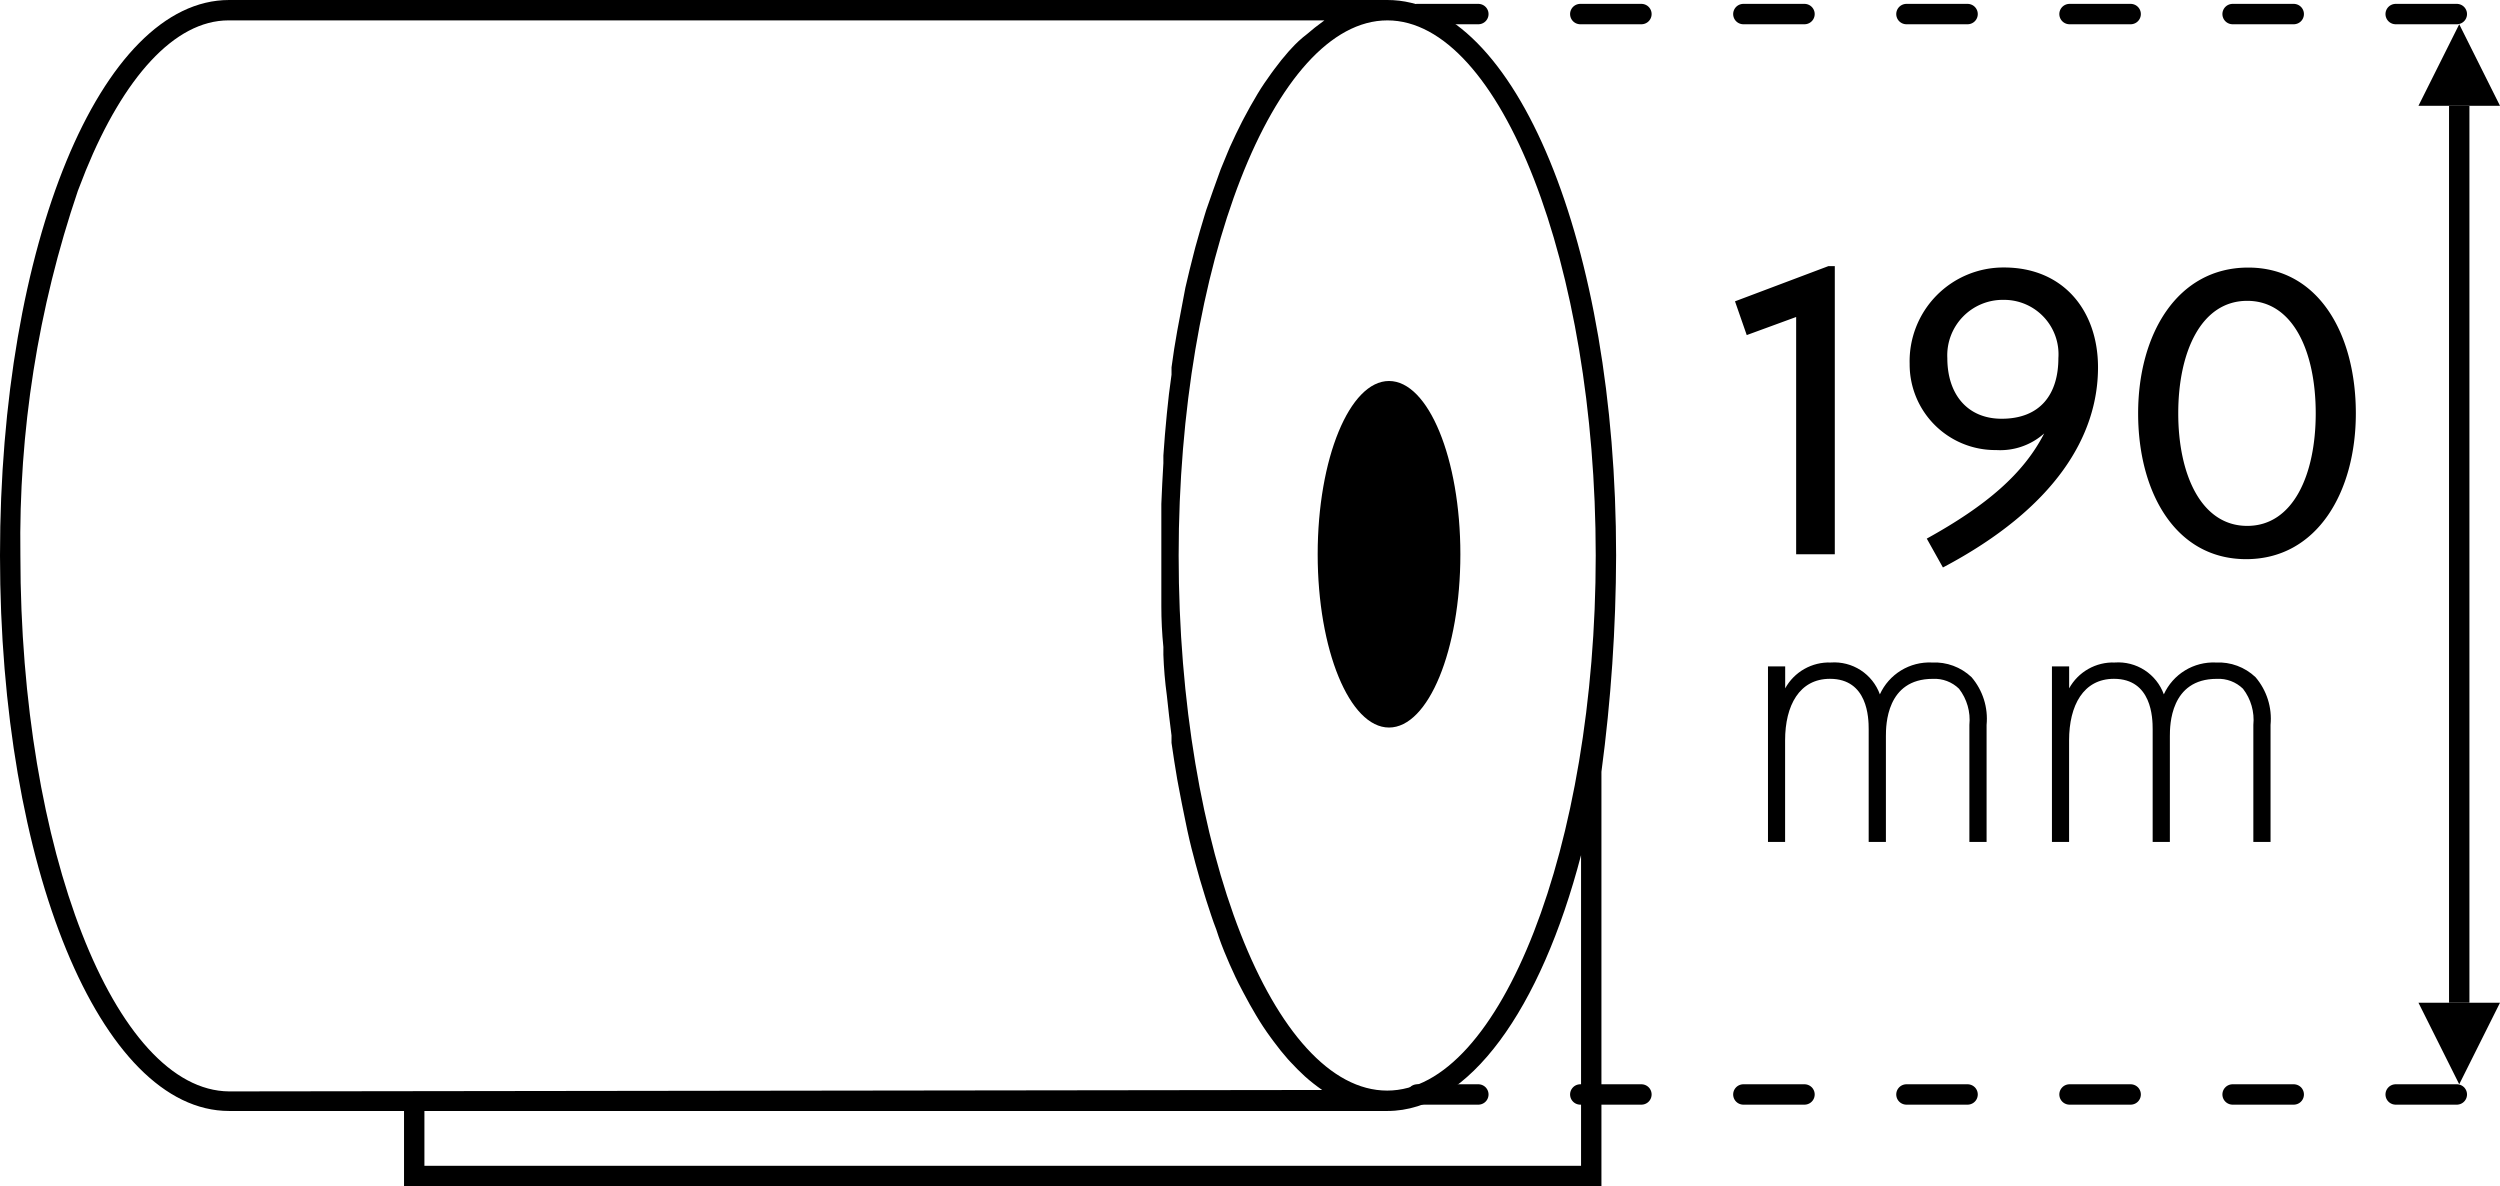
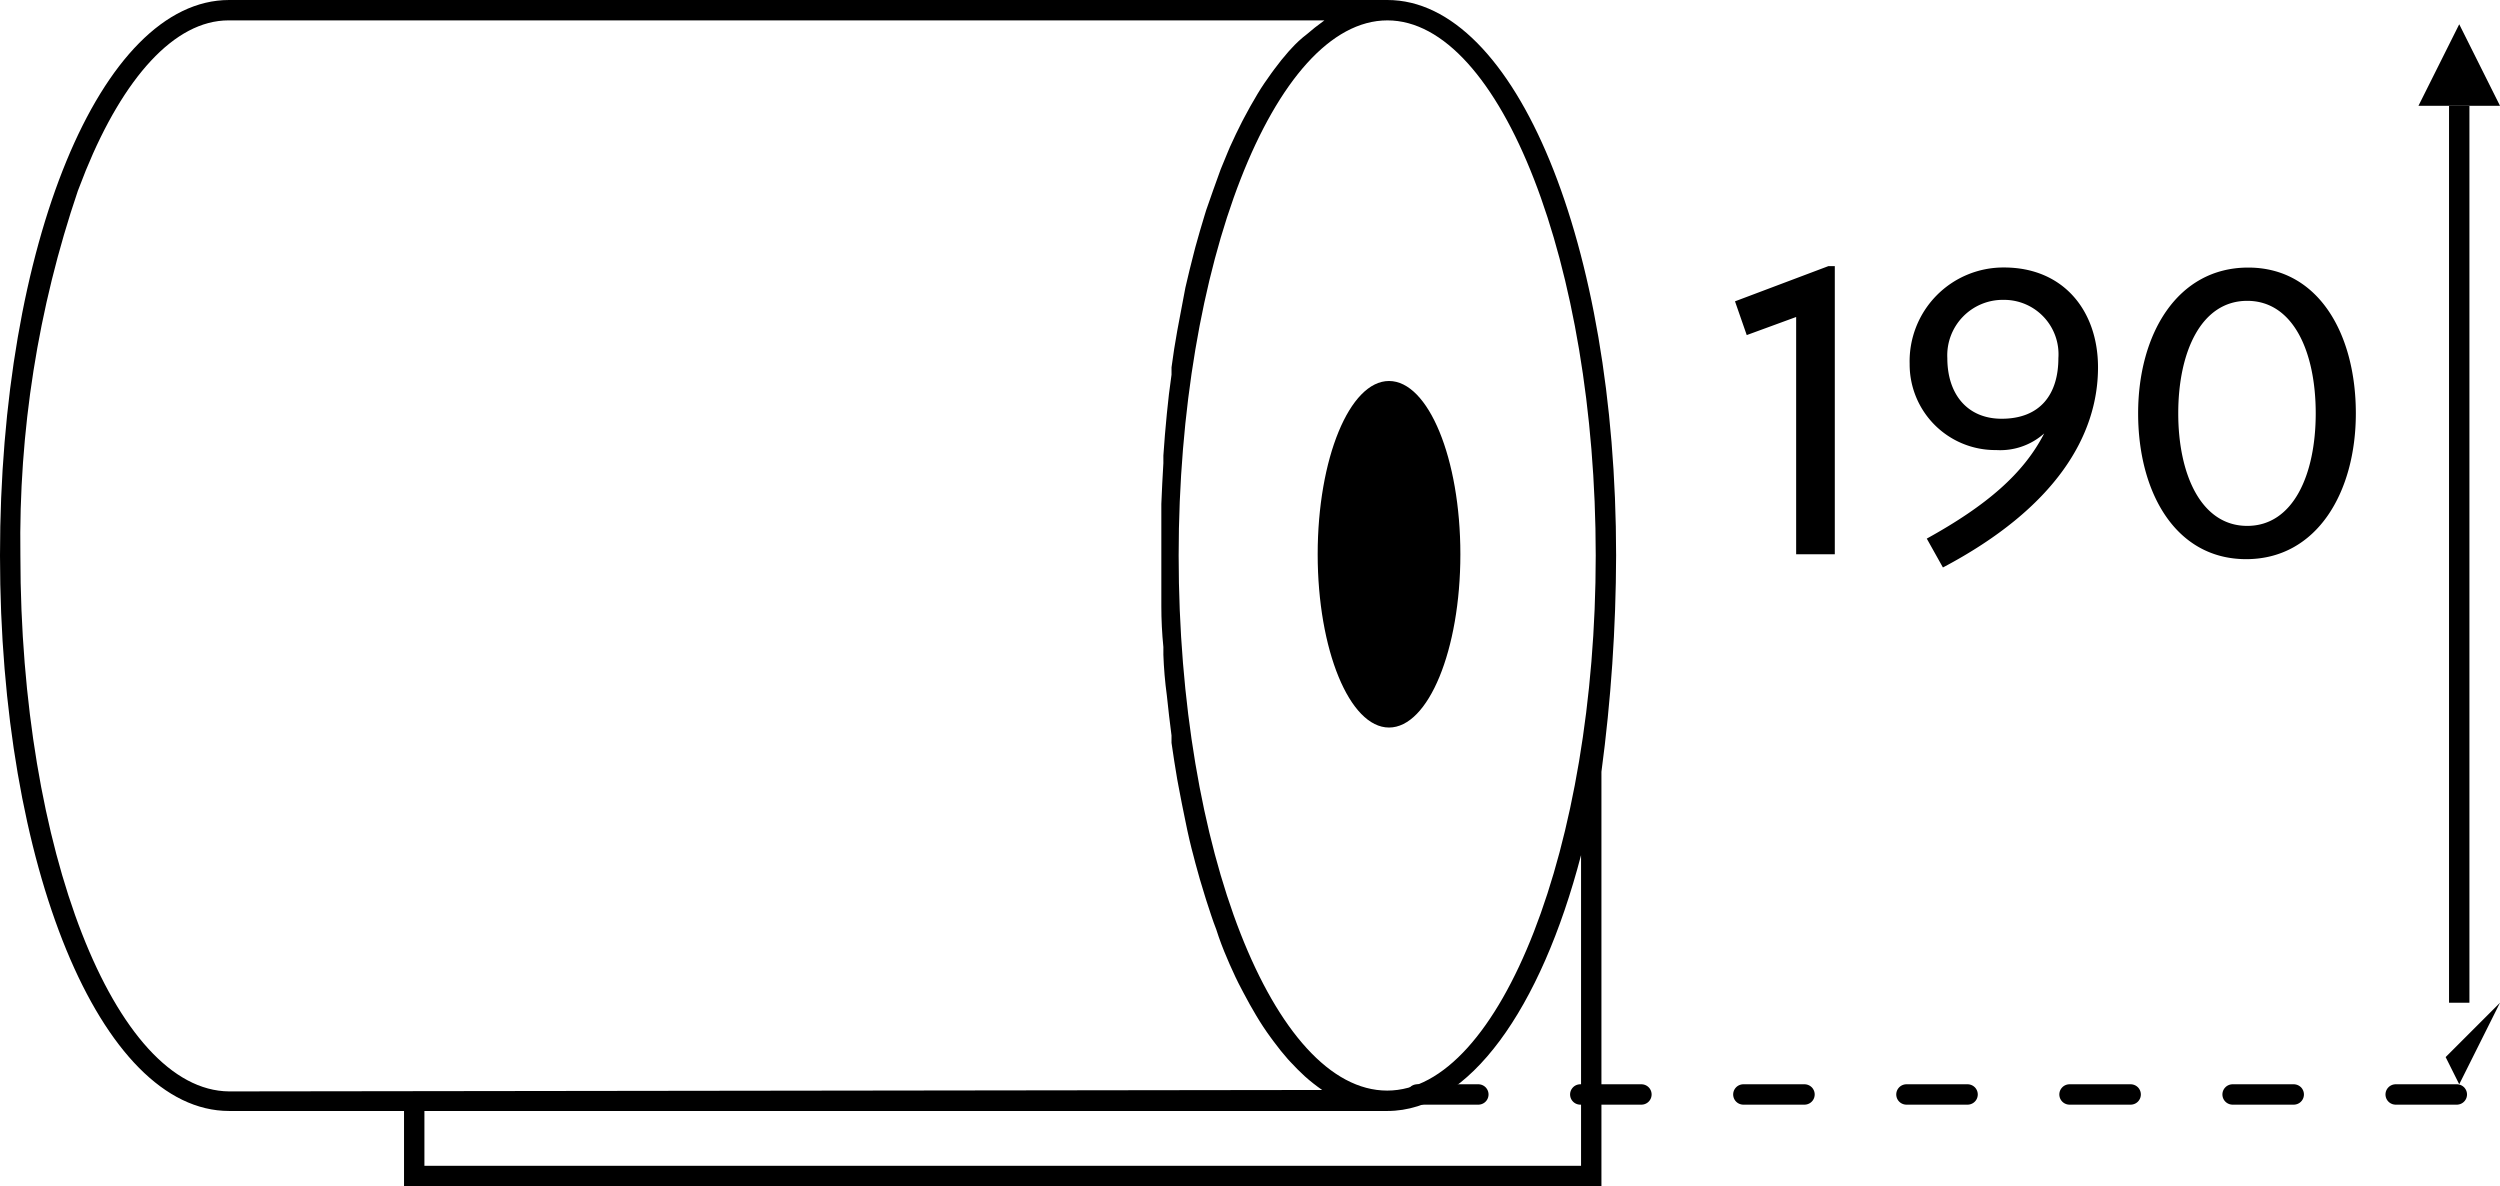
<svg xmlns="http://www.w3.org/2000/svg" width="122.64" height="58.19" viewBox="0 0 122.64 58.19">
  <defs>
    <clipPath id="clip-path">
      <path id="Path_168" data-name="Path 168" d="M69.42-83.19H12.6c-6.3,0-11.24,12-11.24,27.25S6.29-28.69,12.6-28.69h8.58V-25H79.92V-45.33a81.618,81.618,0,0,0,.72-10.61C80.64-71.22,75.71-83.19,69.42-83.19ZM79.64-55.94c0,14.23-4.68,26.25-10.23,26.25S59.18-41.5,59.18-55.94c0-14.23,4.69-26.25,10.24-26.25S79.64-70.17,79.64-55.94ZM5.18-73.83l.39-1c1.85-4.53,4.34-7.36,7-7.36H66.33c-.348.254-.606.455-.85.67a5.6,5.6,0,0,0-.79.73l-.12.13c-.24.27-.47.56-.7.87l-.14.19c-.23.32-.46.65-.67,1-.27.45-.47.81-.67,1.19l-.1.19c-.2.39-.4.81-.59,1.23l-.11.26q-.18.42-.35.85l-.36,1q-.18.51-.35,1l-.08.26q-.23.75-.45,1.55l-.08.31c-.14.55-.28,1.1-.41,1.68-.12.64-.23,1.21-.34,1.8l-.06.32q-.16.88-.28,1.79v.36c-.09.63-.17,1.27-.23,1.92-.07.69-.12,1.34-.17,2.05v.37q-.06,1-.1,2v5.02q0,1,.1,2v.37a19.991,19.991,0,0,0,.17,2c.07.7.15,1.34.23,1.97v.36q.13.91.28,1.79l.06.32c.11.58.22,1.16.34,1.72.13.65.26,1.21.41,1.76l.08.31q.21.79.45,1.55l.08.26c.16.49.32,1,.49,1.43a14.666,14.666,0,0,0,.55,1.46l.11.26c.19.43.38.84.59,1.23l.1.19c.2.38.4.74.61,1.09a12.916,12.916,0,0,0,.72,1.09l.14.19c.23.31.46.6.7.87l.12.13c.23.25.47.49.71.71a8.726,8.726,0,0,0,.85.67l-53.62.07C7-29.69,2.36-41.5,2.36-55.94A53.2,53.2,0,0,1,5.18-73.83ZM78.92-27v1H22.18v-2.69H69.42c4,0,7.53-5,9.5-12.55Z" fill="none" />
    </clipPath>
    <clipPath id="clip-path-2">
      <path id="Path_167" data-name="Path 167" d="M-656,536H784V-1126H-656Z" fill="none" />
    </clipPath>
    <clipPath id="clip-path-3">
      <path id="Path_171" data-name="Path 171" d="M69.5-47.5c1.933,0,3.5-3.806,3.5-8.5s-1.567-8.5-3.5-8.5S66-60.694,66-56,67.567-47.5,69.5-47.5Z" fill="none" />
    </clipPath>
    <clipPath id="clip-path-5">
      <path id="Path_174" data-name="Path 174" d="M122-82l2,4h-4Z" fill="none" />
    </clipPath>
    <clipPath id="clip-path-7">
      <path id="Path_162" data-name="Path 162" d="M122-30l2-4h-4Z" fill="none" />
    </clipPath>
    <clipPath id="clip-path-9">
-       <path id="Path_165" data-name="Path 165" d="M88.09-41.889V-50.5h.844v1.077a2.453,2.453,0,0,1,2.238-1.267,2.378,2.378,0,0,1,2.407,1.562,2.671,2.671,0,0,1,2.554-1.562,2.633,2.633,0,0,1,1.942.718,3.142,3.142,0,0,1,.739,2.343v5.742H97.97v-5.742a2.5,2.5,0,0,0-.507-1.773,1.715,1.715,0,0,0-1.288-.486c-2.28,0-2.3,2.28-2.3,2.808v5.193H93.03V-47.42c0-.549-.042-2.47-1.9-2.47-1.5,0-2.2,1.309-2.2,3.019v4.982Zm13.93,0V-50.5h.844v1.077a2.453,2.453,0,0,1,2.238-1.267,2.378,2.378,0,0,1,2.407,1.562,2.671,2.671,0,0,1,2.554-1.562,2.633,2.633,0,0,1,1.942.718,3.142,3.142,0,0,1,.739,2.343v5.742H111.9v-5.742a2.5,2.5,0,0,0-.507-1.773,1.714,1.714,0,0,0-1.288-.486c-2.28,0-2.3,2.28-2.3,2.808v5.193h-.844V-47.42c0-.549-.042-2.47-1.9-2.47-1.5,0-2.2,1.309-2.2,3.019v4.982Z" fill="none" />
-     </clipPath>
+       </clipPath>
  </defs>
  <g id="Group_1358" data-name="Group 1358" transform="translate(-8763.542 62.19)">
    <path id="Path_1131" data-name="Path 1131" d="M5.688,0V-14.136H5.376L.792-12.408l.576,1.656,2.424-.888V0ZM18.6-9.168c0-2.784-1.7-4.9-4.608-4.9A4.6,4.6,0,0,0,9.36-9.336a4.2,4.2,0,0,0,4.248,4.224,3.234,3.234,0,0,0,2.352-.816C14.952-3.96,13.152-2.4,10.2-.768L10.992.648C16.536-2.28,18.6-5.832,18.6-9.168Zm-1.944-.456c0,1.776-.888,2.976-2.784,2.976-1.68,0-2.664-1.2-2.664-2.976a2.723,2.723,0,0,1,2.76-2.856A2.669,2.669,0,0,1,16.656-9.624ZM31.248-6.912c0-3.888-1.824-7.152-5.28-7.152-3.48,0-5.4,3.264-5.4,7.152,0,3.864,1.824,7.152,5.3,7.152S31.248-3.048,31.248-6.912Zm-1.968,0c0,3-1.1,5.52-3.36,5.52s-3.384-2.52-3.384-5.52c0-3.024,1.128-5.52,3.384-5.52S29.28-9.936,29.28-6.912Z" transform="translate(8847.862 -35)" />
    <g id="Group_106" data-name="Group 106" transform="translate(8762.182 21)" clip-path="url(#clip-path)">
      <g id="Group_105" data-name="Group 105" clip-path="url(#clip-path-2)">
        <path id="Path_166" data-name="Path 166" d="M-3.64-88.19H85.641V-20H-3.64Z" />
      </g>
    </g>
    <g id="Group_108" data-name="Group 108" transform="translate(8762.182 21)" clip-path="url(#clip-path-3)">
      <g id="Group_107" data-name="Group 107" clip-path="url(#clip-path-2)">
        <path id="Path_169" data-name="Path 169" d="M61-69.5H78v27H61Z" />
      </g>
    </g>
    <g id="Group_99" data-name="Group 99" transform="translate(8833.064 -8.5)">
      <path id="Path_141" data-name="Path 141" d="M0,0H51.241" fill="none" stroke="#000" stroke-linecap="round" stroke-width="1" stroke-dasharray="3 5" />
    </g>
    <g id="Group_109" data-name="Group 109" transform="translate(8833.064 -61.5)">
-       <path id="Path_142" data-name="Path 142" d="M0,0H51.241" fill="none" stroke="#000" stroke-linecap="round" stroke-width="1" stroke-dasharray="3 5" />
-     </g>
+       </g>
    <g id="Group_100" data-name="Group 100" transform="translate(8884.182 -56.5)">
      <path id="Path_143" data-name="Path 143" d="M0,0V43" fill="none" stroke="#000" stroke-linecap="square" stroke-width="1" />
    </g>
    <g id="Group_111" data-name="Group 111" transform="translate(8762.182 21)" clip-path="url(#clip-path-5)">
      <g id="Group_110" data-name="Group 110" clip-path="url(#clip-path-2)">
        <path id="Path_172" data-name="Path 172" d="M115-87h14v14H115Z" />
      </g>
    </g>
    <g id="Group_102" data-name="Group 102" transform="translate(8762.182 21)" clip-path="url(#clip-path-7)">
      <g id="Group_101" data-name="Group 101" clip-path="url(#clip-path-2)">
-         <path id="Path_160" data-name="Path 160" d="M115-25h14V-39H115Z" />
+         <path id="Path_160" data-name="Path 160" d="M115-25h14V-39Z" />
      </g>
    </g>
    <g id="Group_104" data-name="Group 104" transform="translate(8762.182 21)" clip-path="url(#clip-path-9)">
      <g id="Group_103" data-name="Group 103" clip-path="url(#clip-path-2)">
        <path id="Path_163" data-name="Path 163" d="M83.09-55.692h34.654v18.8H83.09Z" />
      </g>
    </g>
  </g>
</svg>